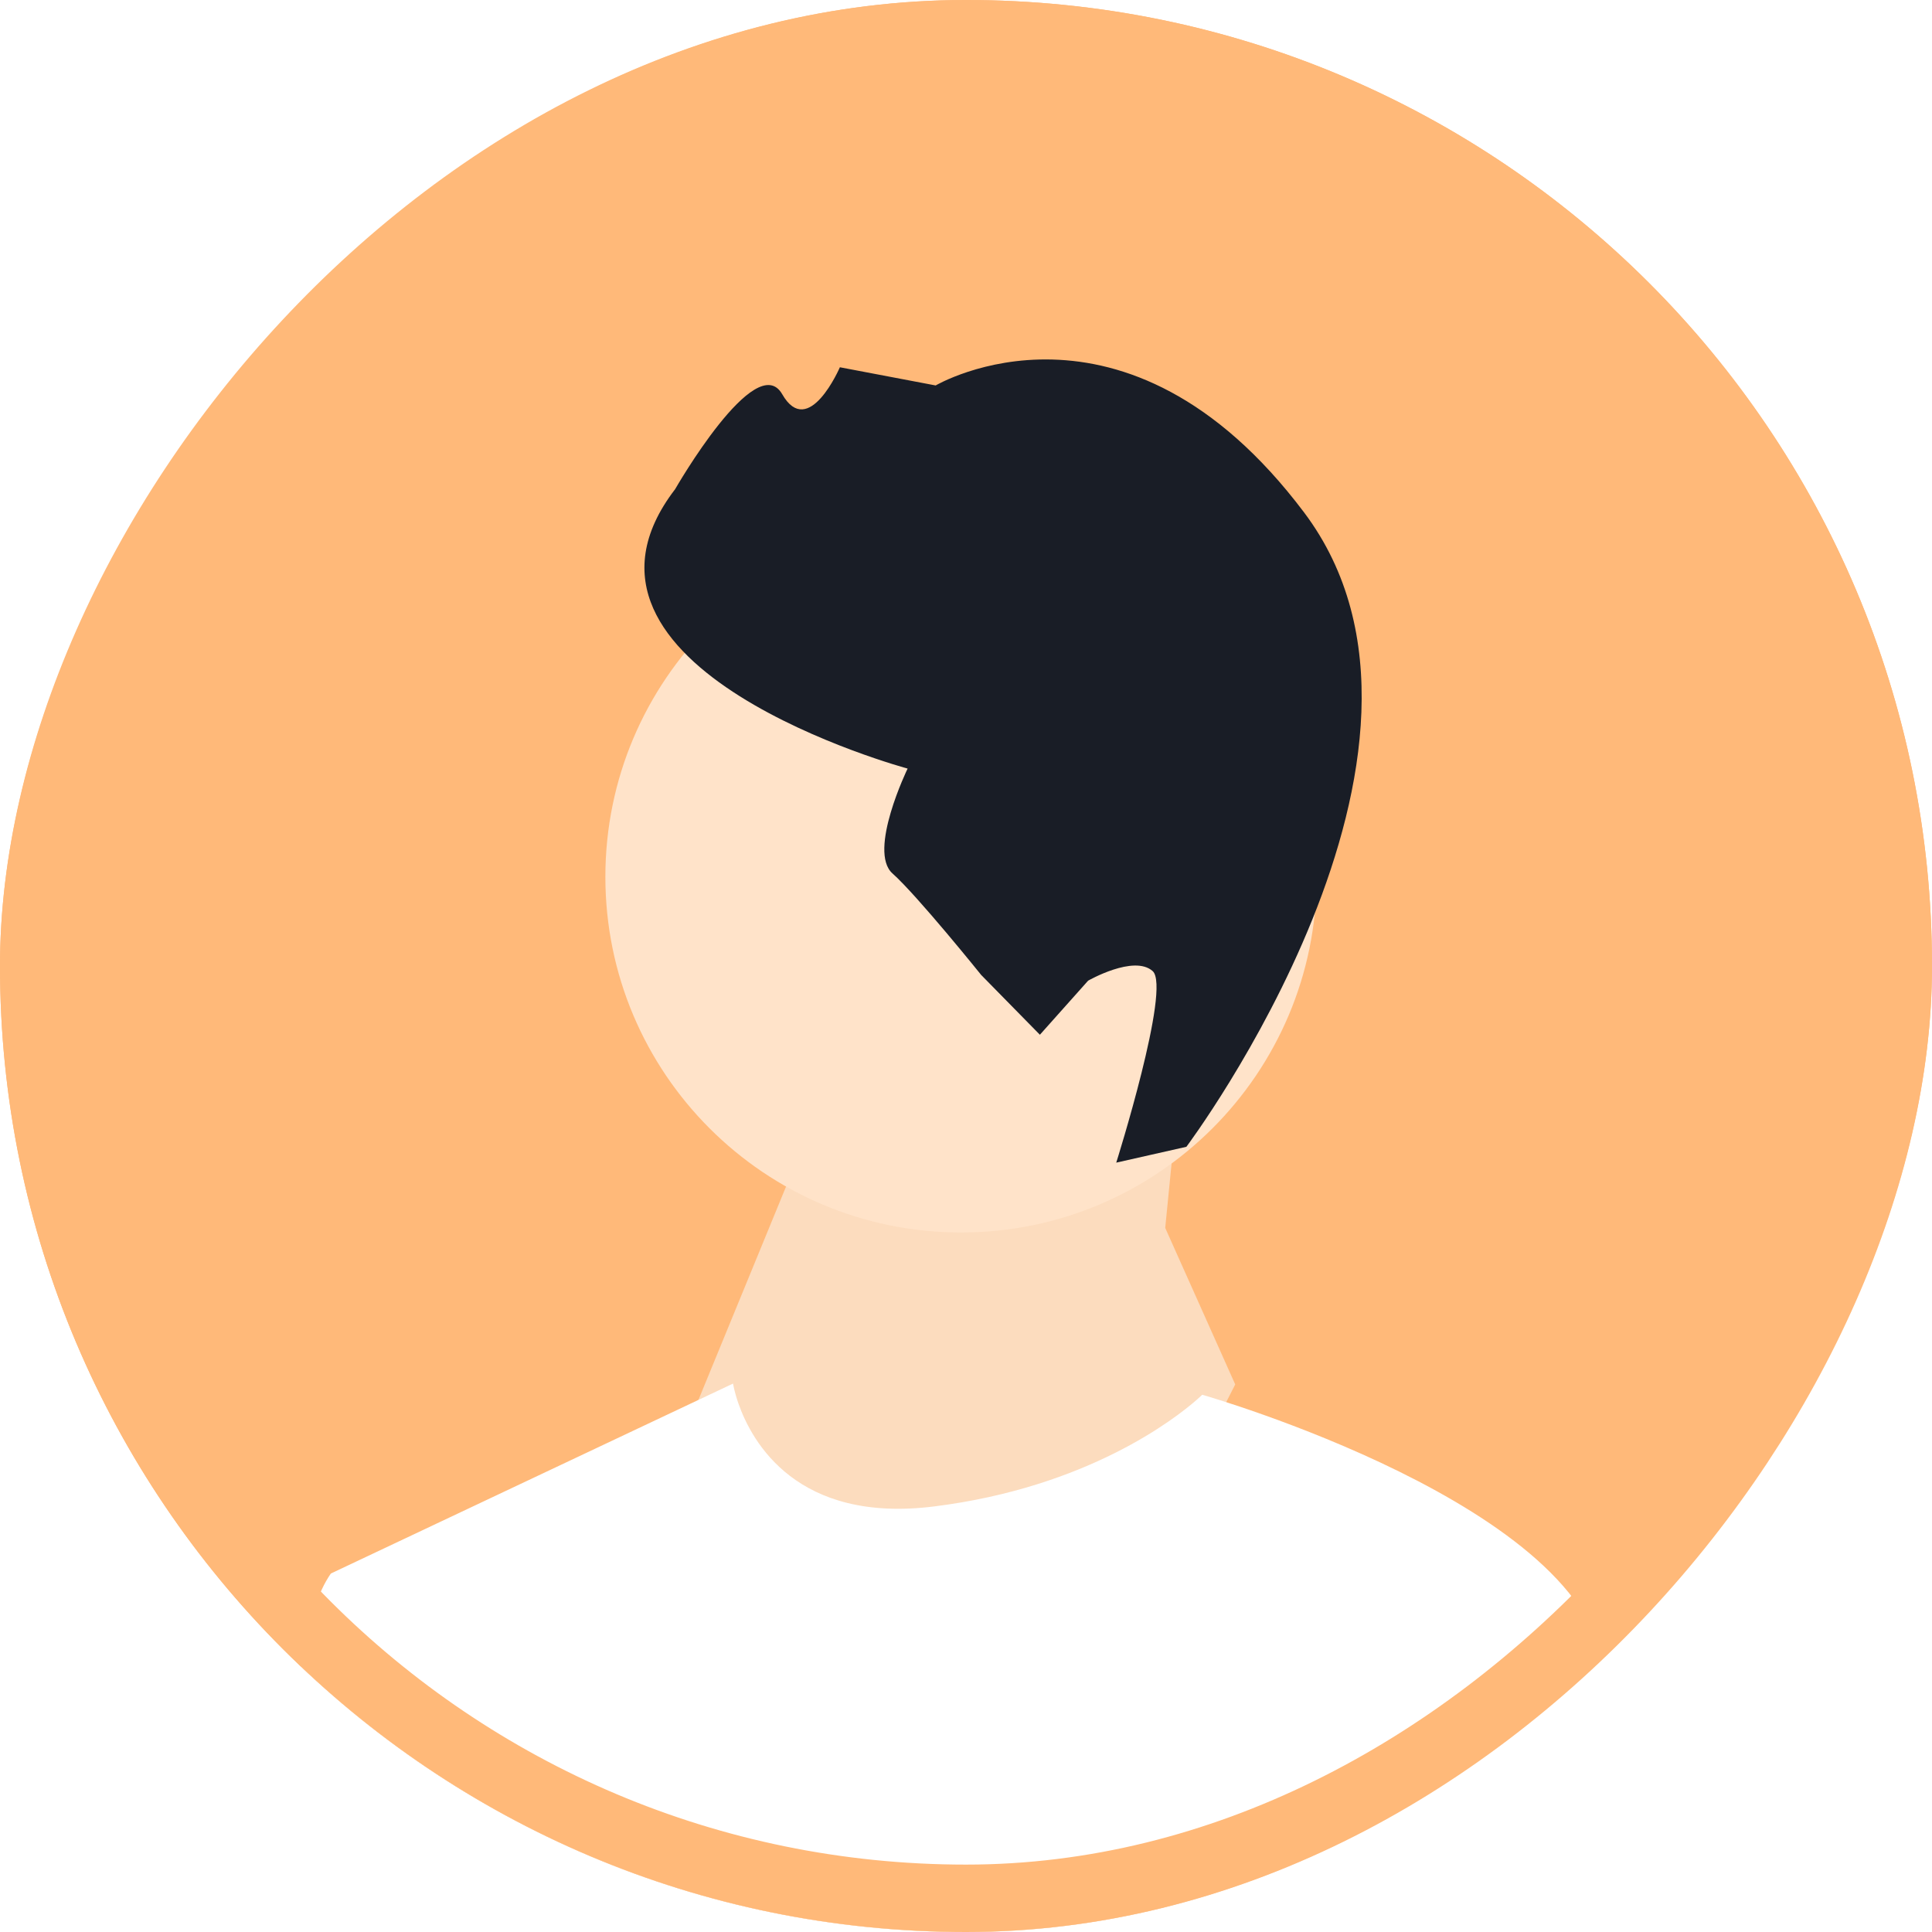
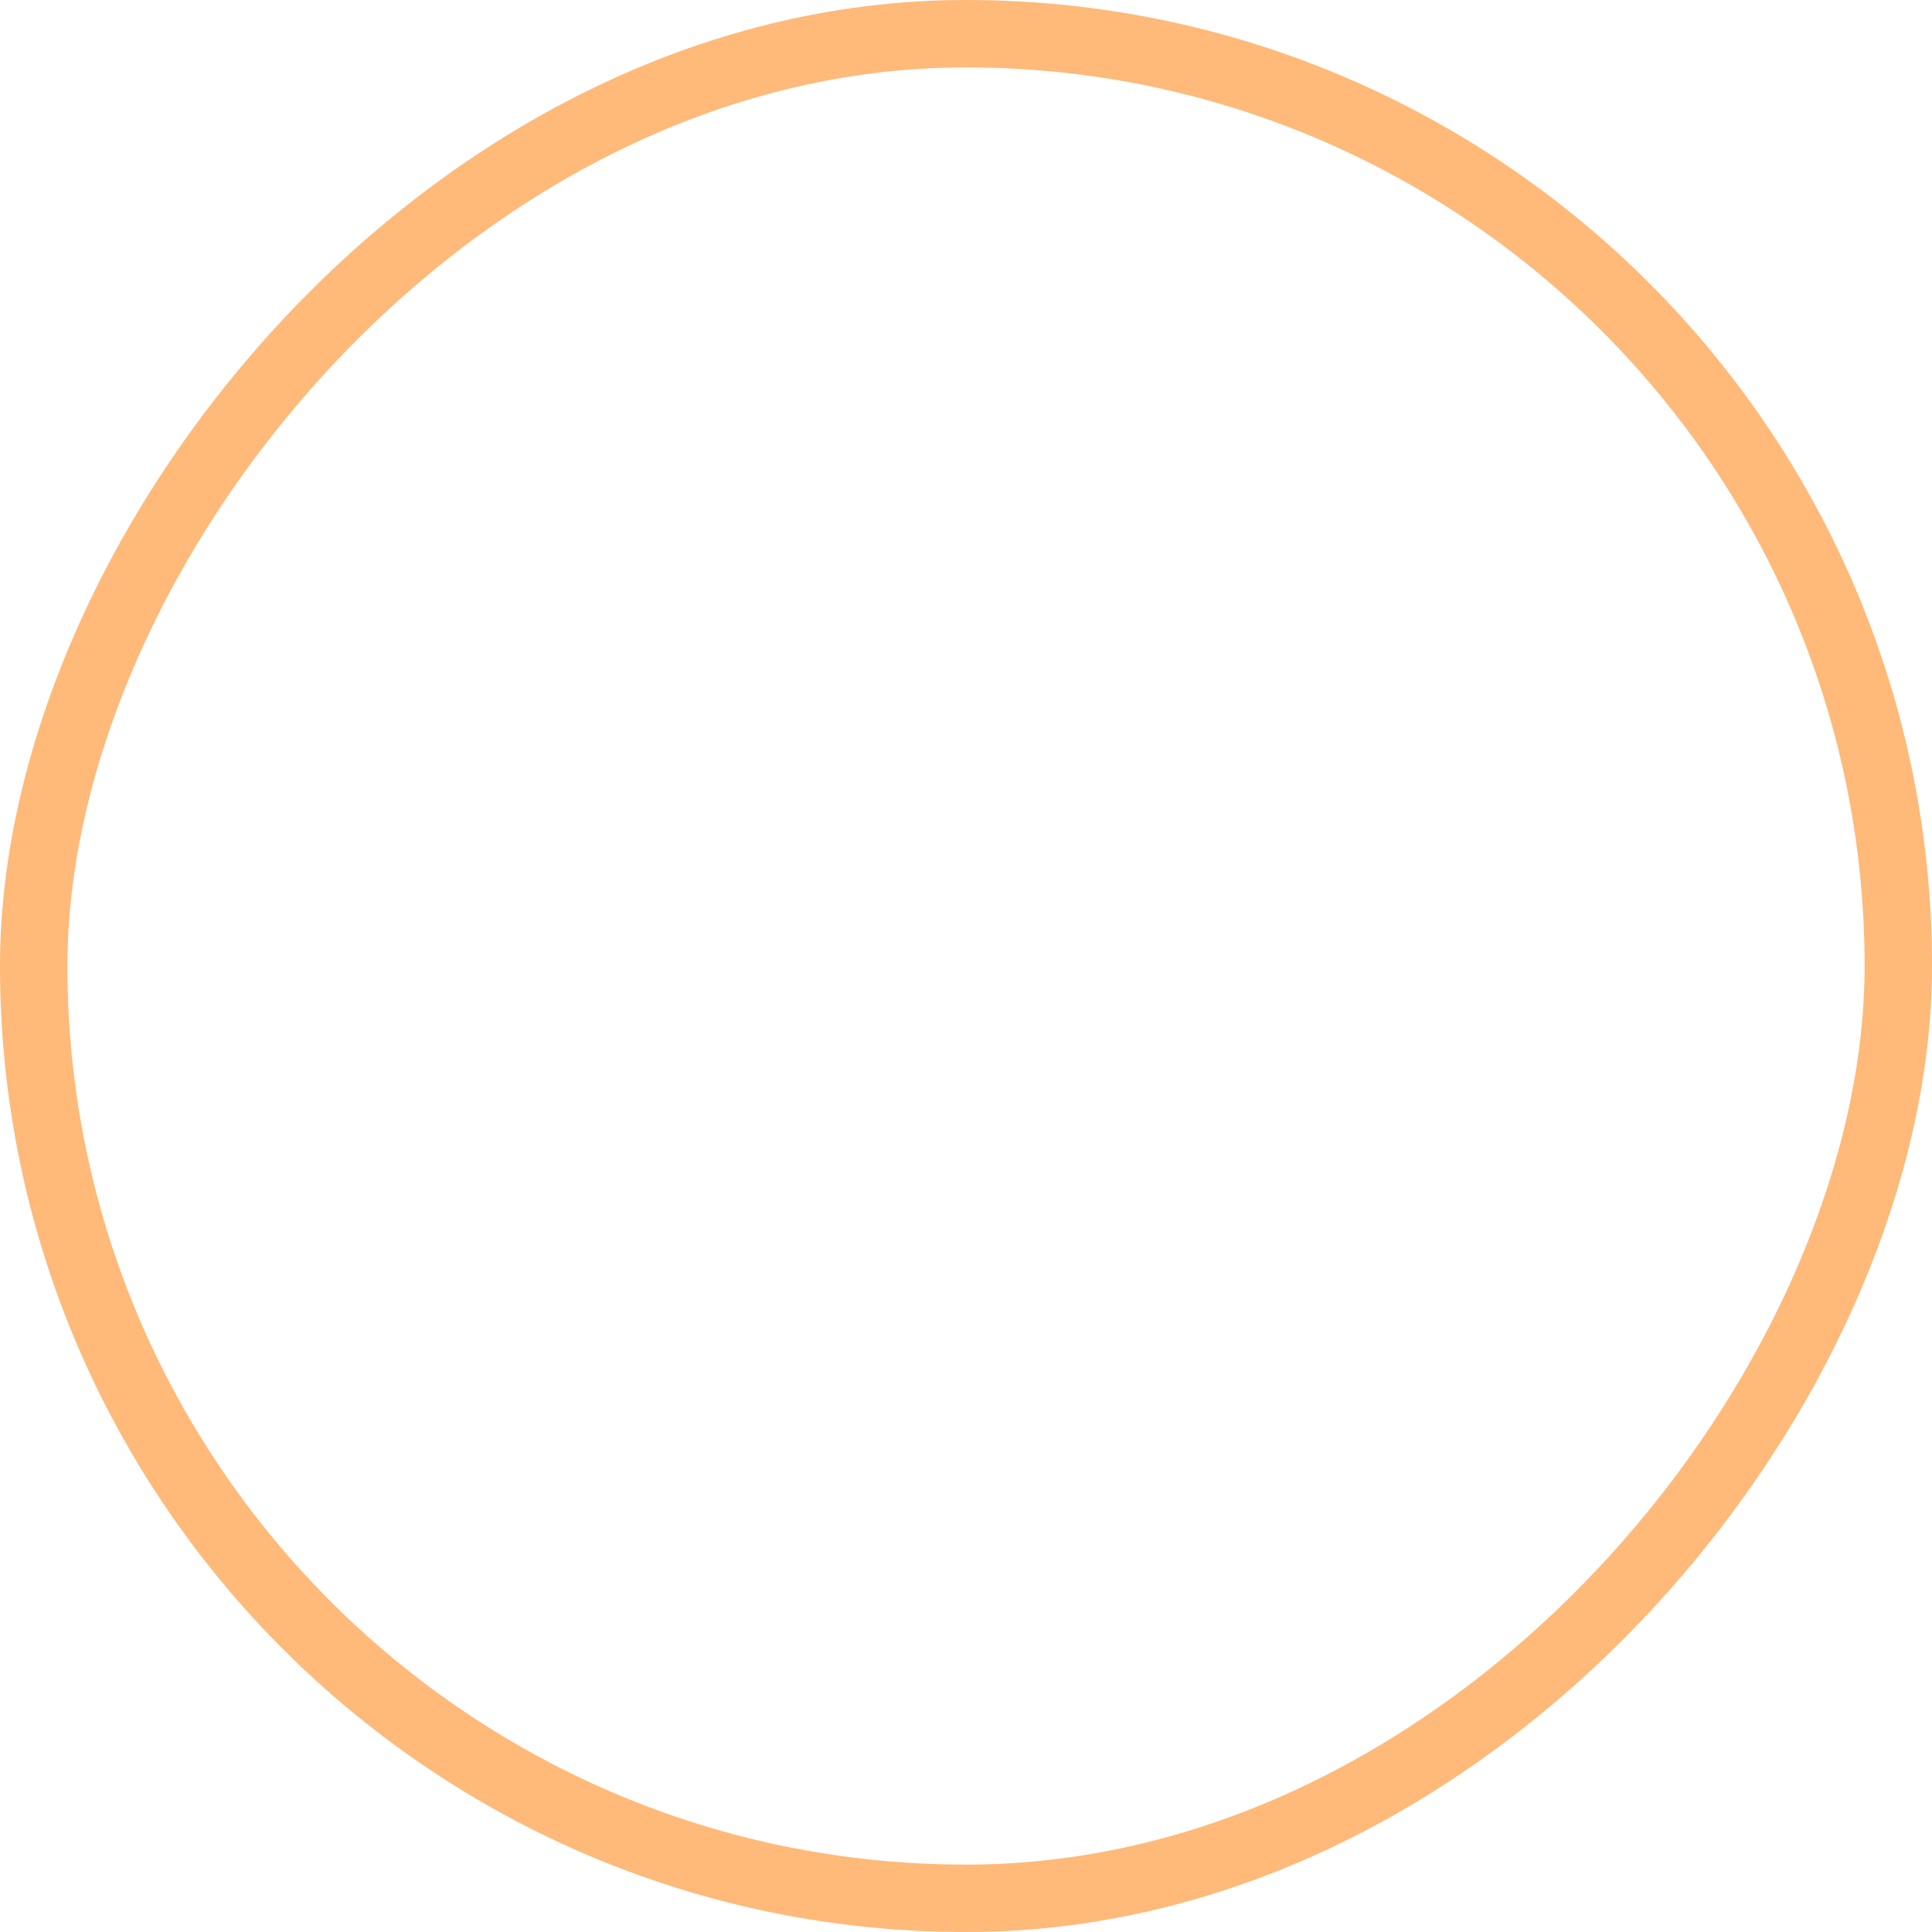
<svg xmlns="http://www.w3.org/2000/svg" width="86" height="86" viewBox="0 0 86 86" fill="none">
  <g clip-path="url(#clip0_125_8635)">
-     <rect width="86" height="86" rx="43" transform="matrix(-1 0 0 1 86 0)" fill="#FFB979" />
-     <path d="M51.868 54.659L52.583 47.429L38.3 44.758L29.867 65.293L44.534 82.16L54.984 61.626L51.868 54.659Z" fill="#FCDCBE" />
    <g filter="url(#filter0_d_125_8635)">
      <path d="M42.778 52.318C34.035 52.318 26.947 45.23 26.947 36.487C26.947 27.744 34.035 20.656 42.778 20.656C51.522 20.656 58.609 27.744 58.609 36.487C58.609 45.23 51.522 52.318 42.778 52.318Z" fill="#FFE3C9" />
    </g>
    <g filter="url(#filter1_d_125_8635)">
-       <path d="M52.81 51.048L49.688 51.753C49.688 51.753 52.142 43.97 51.309 43.227C50.476 42.483 48.435 43.654 48.435 43.654L46.289 46.06L43.676 43.399C43.676 43.399 40.839 39.871 39.728 38.88C38.617 37.889 40.401 34.212 40.401 34.212C40.401 34.212 23.921 29.768 30.053 21.774C30.053 21.774 33.648 15.507 34.819 17.548C35.99 19.59 37.386 16.348 37.386 16.348L41.65 17.158C41.65 17.158 50.064 12.197 58.05 22.811C66.036 33.424 52.81 51.048 52.81 51.048Z" fill="#191D26" />
-     </g>
+       </g>
    <g filter="url(#filter2_d_125_8635)">
      <path d="M13.005 75.357C21.657 82.372 32.36 86.184 43.652 86.184C53.963 86.184 63.785 83.004 72 77.112C71.985 76.958 71.971 76.806 71.958 76.654C71.74 74.27 71.545 71.953 71.417 70.031C70.92 62.571 53.516 57.599 53.516 57.599C53.516 57.599 53.437 57.678 53.279 57.816C52.319 58.659 48.419 61.717 41.58 62.571C35.483 63.334 33.475 59.717 32.868 57.984C32.685 57.456 32.63 57.102 32.63 57.102L14.729 65.556C13.561 67.225 13.104 70.818 13.014 74.857C13.011 75.024 13.007 75.189 13.005 75.357Z" fill="white" />
    </g>
  </g>
  <rect x="-1.5" y="1.5" width="83" height="83" rx="41.5" transform="matrix(-1 0 0 1 83 0)" stroke="#FFB979" stroke-width="3" />
  <defs>
    <filter id="filter0_d_125_8635" x="18.945" y="15.2" width="47.664" height="47.662" filterUnits="userSpaceOnUse" color-interpolation-filters="sRGB">
      <feFlood flood-opacity="0" result="BackgroundImageFix" />
      <feColorMatrix in="SourceAlpha" type="matrix" values="0 0 0 0 0 0 0 0 0 0 0 0 0 0 0 0 0 0 127 0" result="hardAlpha" />
      <feOffset dy="2.544" />
      <feGaussianBlur stdDeviation="4" />
      <feComposite in2="hardAlpha" operator="out" />
      <feColorMatrix type="matrix" values="0 0 0 0 0 0 0 0 0 0 0 0 0 0 0 0 0 0 0.15 0" />
      <feBlend mode="normal" in2="BackgroundImageFix" result="effect1_dropShadow_125_8635" />
      <feBlend mode="normal" in="SourceGraphic" in2="effect1_dropShadow_125_8635" result="shape" />
    </filter>
    <filter id="filter1_d_125_8635" x="24.197" y="11.514" width="40.902" height="44.726" filterUnits="userSpaceOnUse" color-interpolation-filters="sRGB">
      <feFlood flood-opacity="0" result="BackgroundImageFix" />
      <feColorMatrix in="SourceAlpha" type="matrix" values="0 0 0 0 0 0 0 0 0 0 0 0 0 0 0 0 0 0 127 0" result="hardAlpha" />
      <feOffset />
      <feGaussianBlur stdDeviation="2.243" />
      <feComposite in2="hardAlpha" operator="out" />
      <feColorMatrix type="matrix" values="0 0 0 0 0 0 0 0 0 0 0 0 0 0 0 0 0 0 0.1 0" />
      <feBlend mode="normal" in2="BackgroundImageFix" result="effect1_dropShadow_125_8635" />
      <feBlend mode="normal" in="SourceGraphic" in2="effect1_dropShadow_125_8635" result="shape" />
    </filter>
    <filter id="filter2_d_125_8635" x="4.031" y="52.616" width="76.942" height="47.027" filterUnits="userSpaceOnUse" color-interpolation-filters="sRGB">
      <feFlood flood-opacity="0" result="BackgroundImageFix" />
      <feColorMatrix in="SourceAlpha" type="matrix" values="0 0 0 0 0 0 0 0 0 0 0 0 0 0 0 0 0 0 127 0" result="hardAlpha" />
      <feOffset dy="4.486" />
      <feGaussianBlur stdDeviation="4.486" />
      <feComposite in2="hardAlpha" operator="out" />
      <feColorMatrix type="matrix" values="0 0 0 0 0 0 0 0 0 0 0 0 0 0 0 0 0 0 0.25 0" />
      <feBlend mode="normal" in2="BackgroundImageFix" result="effect1_dropShadow_125_8635" />
      <feBlend mode="normal" in="SourceGraphic" in2="effect1_dropShadow_125_8635" result="shape" />
    </filter>
    <clipPath id="clip0_125_8635">
-       <rect width="86" height="86" rx="43" transform="matrix(-1 0 0 1 86 0)" fill="white" />
-     </clipPath>
+       </clipPath>
  </defs>
</svg>